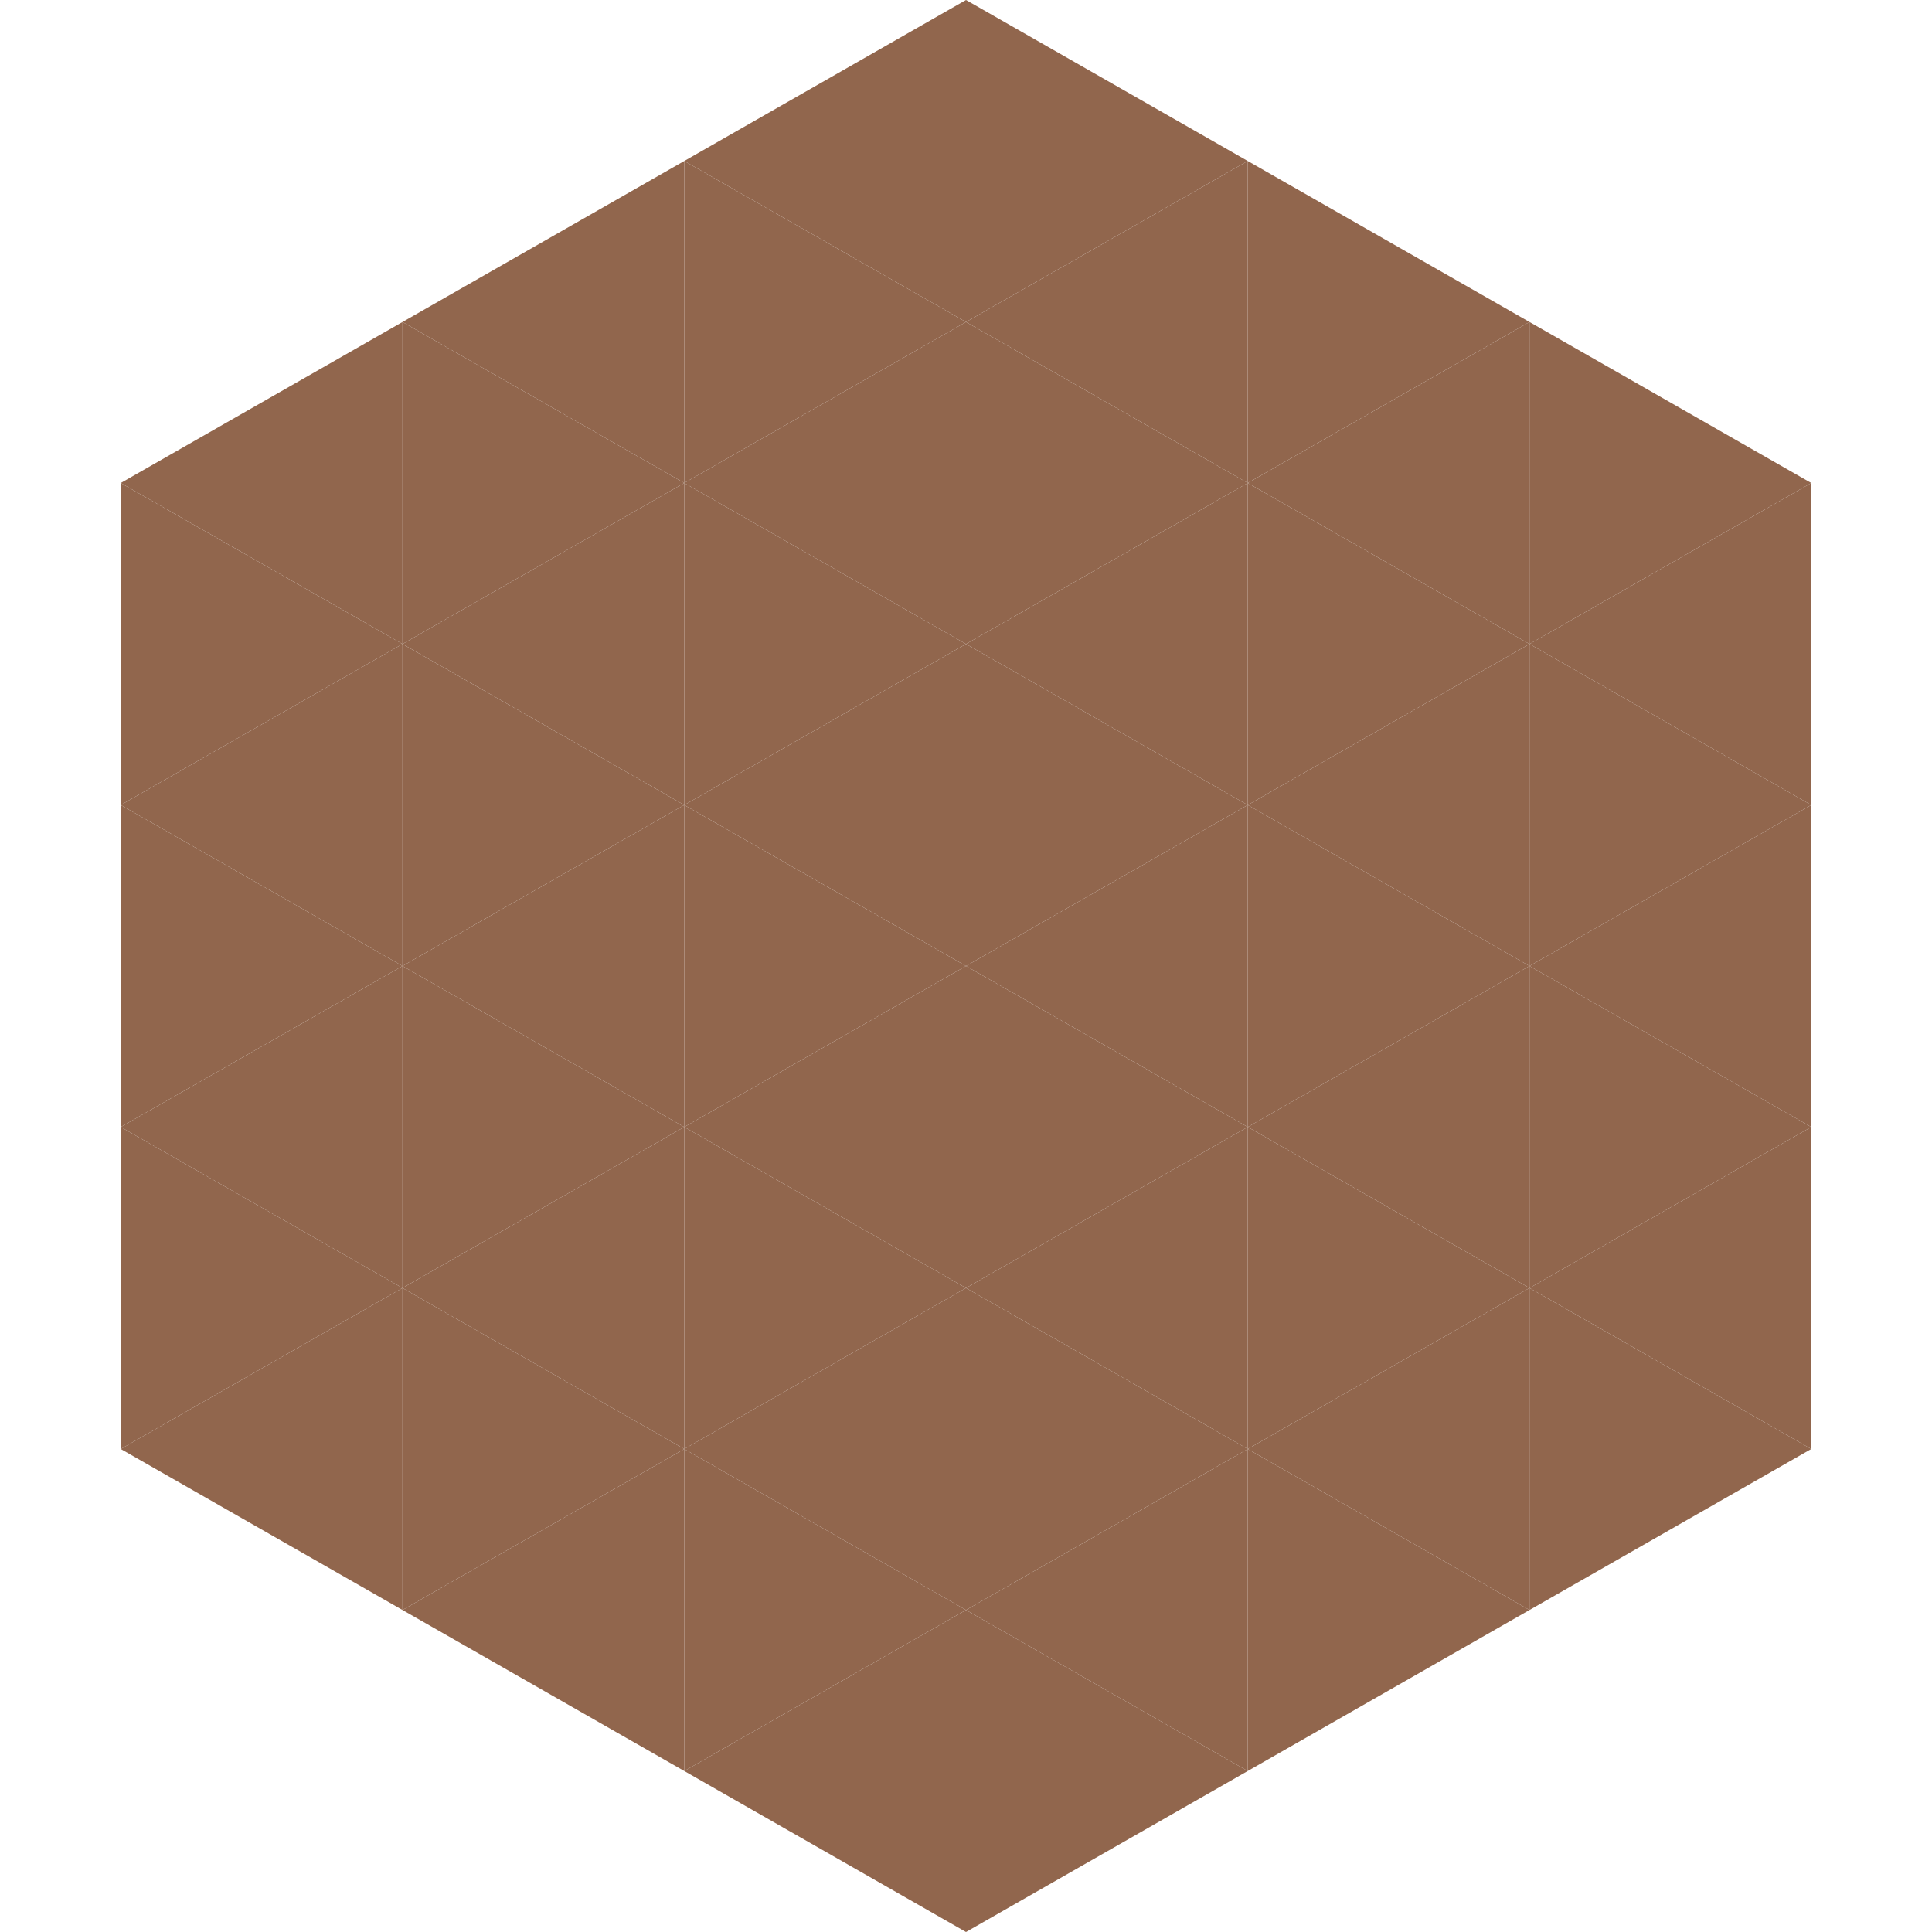
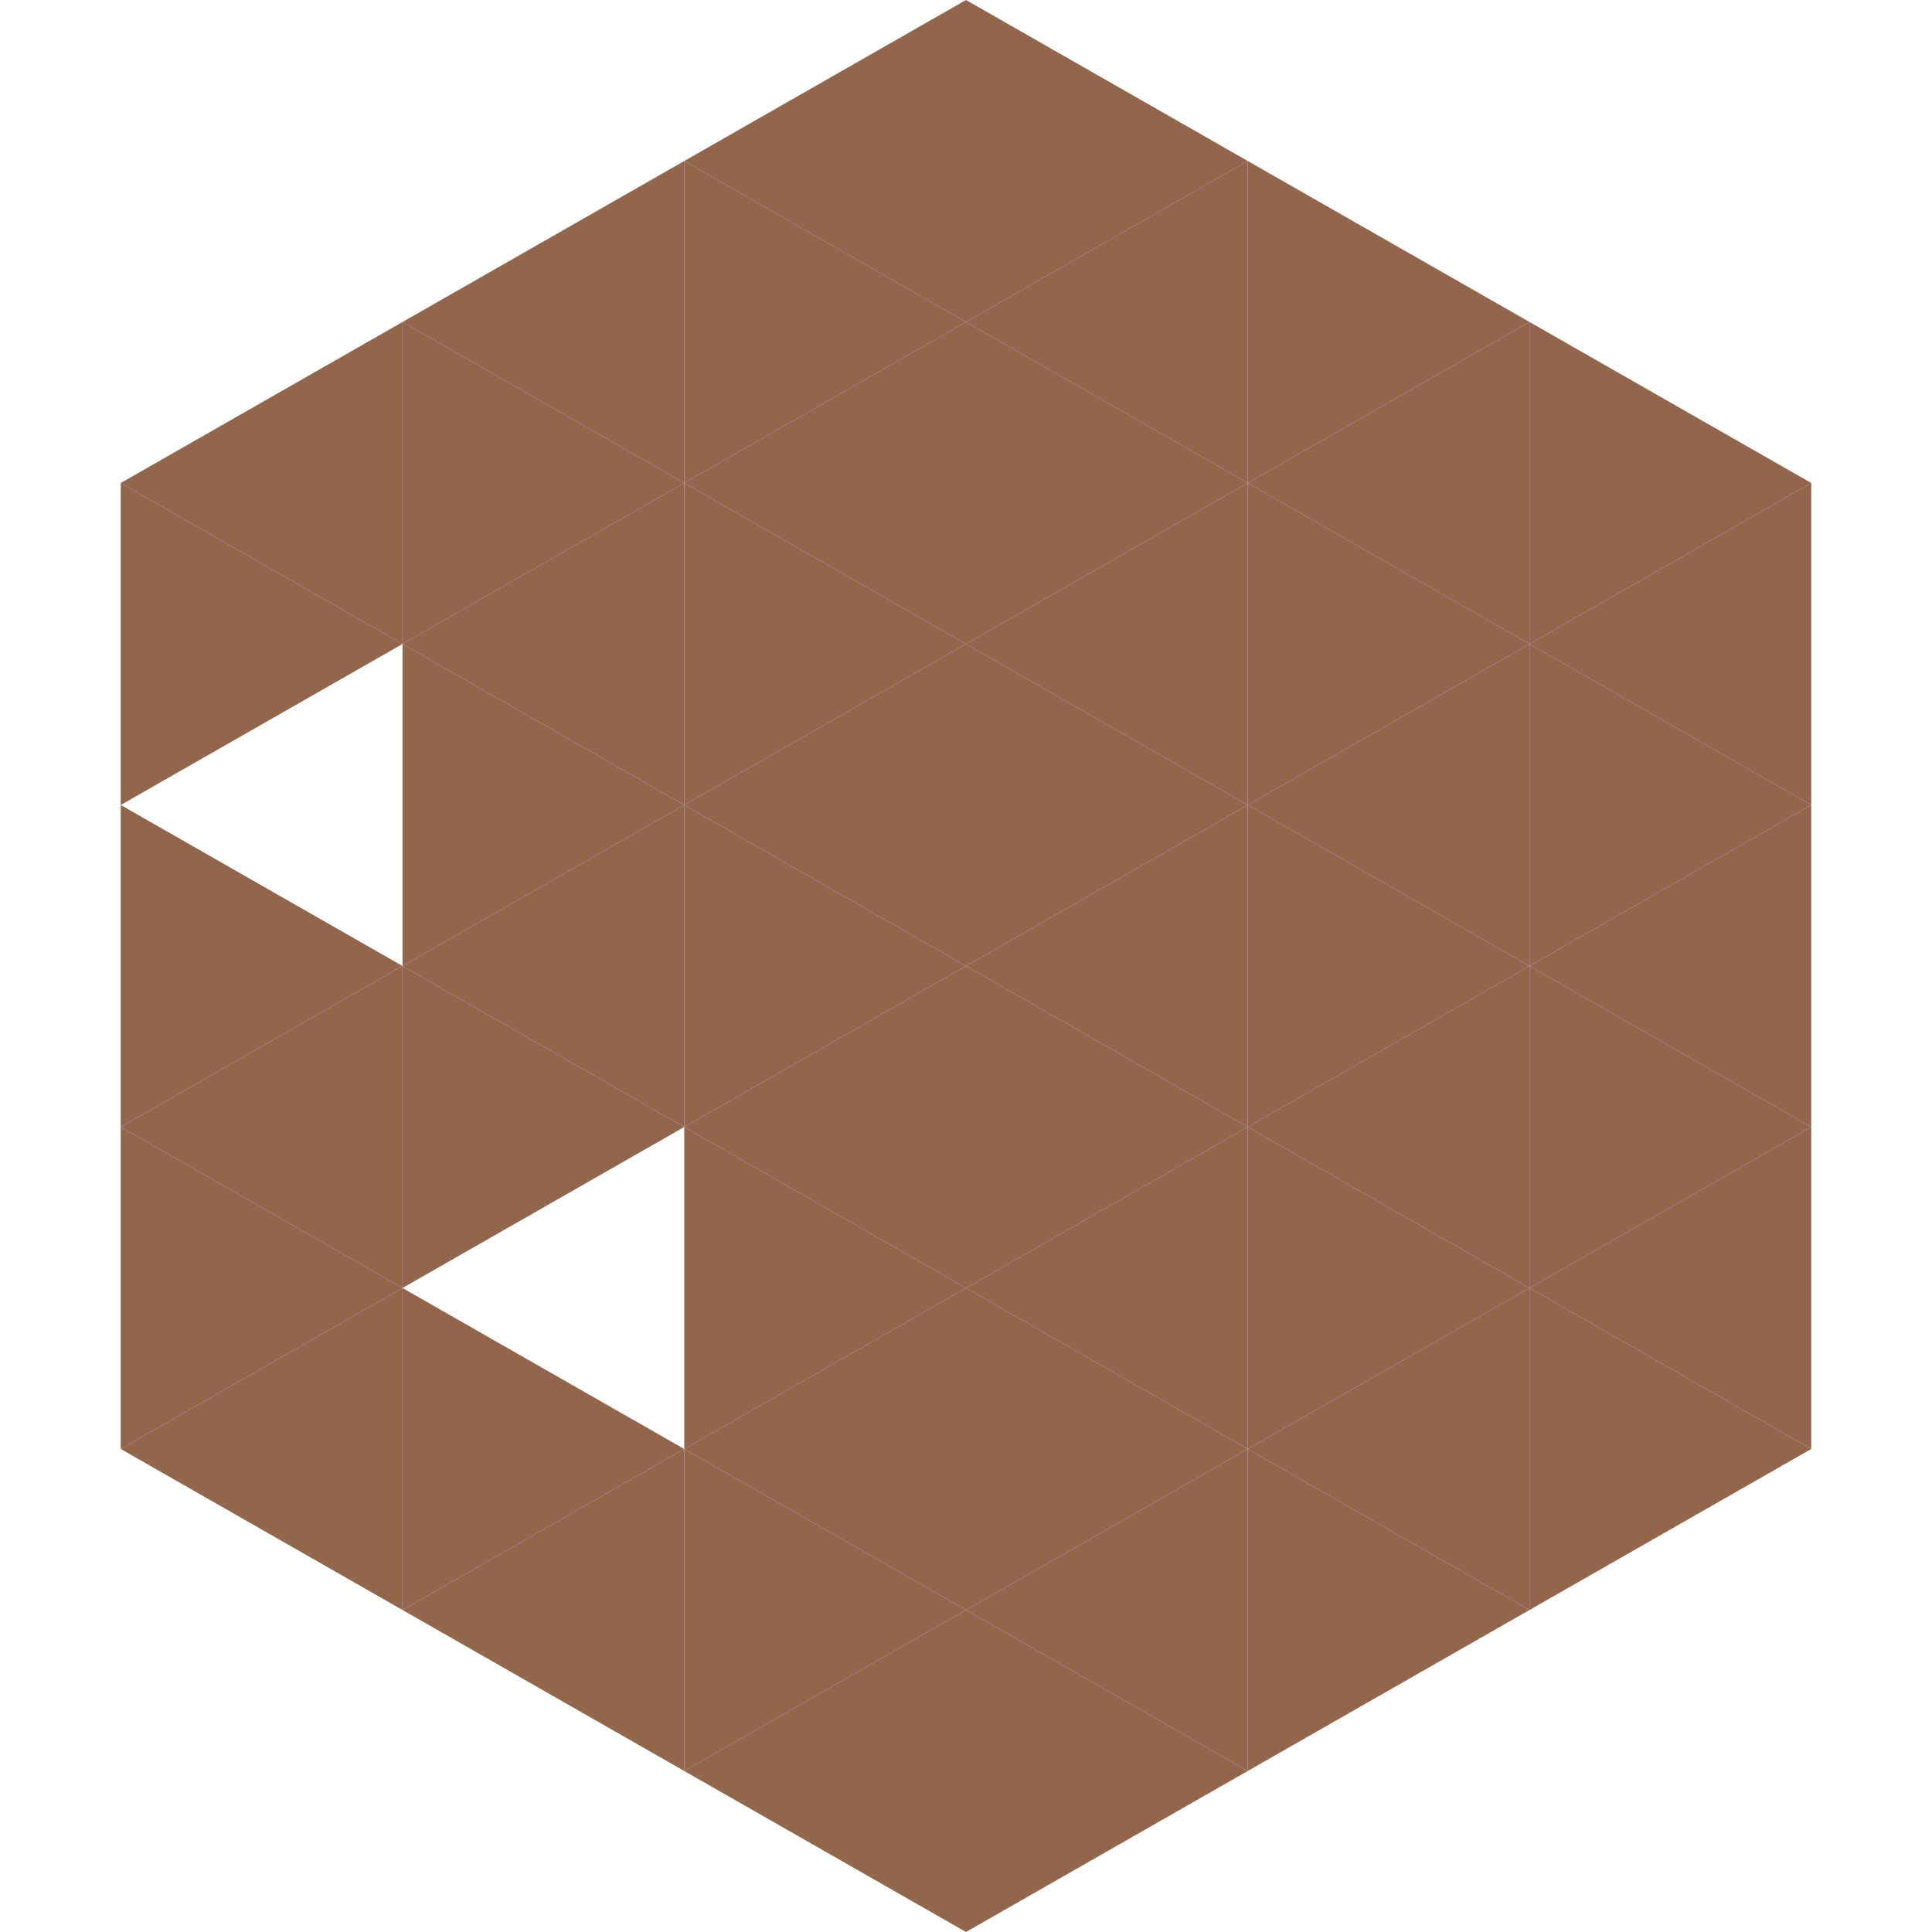
<svg xmlns="http://www.w3.org/2000/svg" width="240" height="240">
  <polygon points="50,40 15,60 50,80" style="fill:rgb(145,102,77)" />
  <polygon points="190,40 225,60 190,80" style="fill:rgb(145,102,77)" />
  <polygon points="15,60 50,80 15,100" style="fill:rgb(145,102,77)" />
  <polygon points="225,60 190,80 225,100" style="fill:rgb(145,102,77)" />
-   <polygon points="50,80 15,100 50,120" style="fill:rgb(145,102,77)" />
  <polygon points="190,80 225,100 190,120" style="fill:rgb(145,102,77)" />
  <polygon points="15,100 50,120 15,140" style="fill:rgb(145,102,77)" />
  <polygon points="225,100 190,120 225,140" style="fill:rgb(145,102,77)" />
  <polygon points="50,120 15,140 50,160" style="fill:rgb(145,102,77)" />
  <polygon points="190,120 225,140 190,160" style="fill:rgb(145,102,77)" />
  <polygon points="15,140 50,160 15,180" style="fill:rgb(145,102,77)" />
  <polygon points="225,140 190,160 225,180" style="fill:rgb(145,102,77)" />
  <polygon points="50,160 15,180 50,200" style="fill:rgb(145,102,77)" />
  <polygon points="190,160 225,180 190,200" style="fill:rgb(145,102,77)" />
  <polygon points="15,180 50,200 15,220" style="fill:rgb(255,255,255); fill-opacity:0" />
  <polygon points="225,180 190,200 225,220" style="fill:rgb(255,255,255); fill-opacity:0" />
  <polygon points="50,0 85,20 50,40" style="fill:rgb(255,255,255); fill-opacity:0" />
  <polygon points="190,0 155,20 190,40" style="fill:rgb(255,255,255); fill-opacity:0" />
  <polygon points="85,20 50,40 85,60" style="fill:rgb(145,102,77)" />
  <polygon points="155,20 190,40 155,60" style="fill:rgb(145,102,77)" />
  <polygon points="50,40 85,60 50,80" style="fill:rgb(145,102,77)" />
  <polygon points="190,40 155,60 190,80" style="fill:rgb(145,102,77)" />
  <polygon points="85,60 50,80 85,100" style="fill:rgb(145,102,77)" />
  <polygon points="155,60 190,80 155,100" style="fill:rgb(145,102,77)" />
  <polygon points="50,80 85,100 50,120" style="fill:rgb(145,102,77)" />
  <polygon points="190,80 155,100 190,120" style="fill:rgb(145,102,77)" />
  <polygon points="85,100 50,120 85,140" style="fill:rgb(145,102,77)" />
  <polygon points="155,100 190,120 155,140" style="fill:rgb(145,102,77)" />
  <polygon points="50,120 85,140 50,160" style="fill:rgb(145,102,77)" />
  <polygon points="190,120 155,140 190,160" style="fill:rgb(145,102,77)" />
-   <polygon points="85,140 50,160 85,180" style="fill:rgb(145,102,77)" />
  <polygon points="155,140 190,160 155,180" style="fill:rgb(145,102,77)" />
  <polygon points="50,160 85,180 50,200" style="fill:rgb(145,102,77)" />
  <polygon points="190,160 155,180 190,200" style="fill:rgb(145,102,77)" />
  <polygon points="85,180 50,200 85,220" style="fill:rgb(145,102,77)" />
  <polygon points="155,180 190,200 155,220" style="fill:rgb(145,102,77)" />
  <polygon points="120,0 85,20 120,40" style="fill:rgb(145,102,77)" />
  <polygon points="120,0 155,20 120,40" style="fill:rgb(145,102,77)" />
  <polygon points="85,20 120,40 85,60" style="fill:rgb(145,102,77)" />
  <polygon points="155,20 120,40 155,60" style="fill:rgb(145,102,77)" />
  <polygon points="120,40 85,60 120,80" style="fill:rgb(145,102,77)" />
  <polygon points="120,40 155,60 120,80" style="fill:rgb(145,102,77)" />
  <polygon points="85,60 120,80 85,100" style="fill:rgb(145,102,77)" />
  <polygon points="155,60 120,80 155,100" style="fill:rgb(145,102,77)" />
  <polygon points="120,80 85,100 120,120" style="fill:rgb(145,102,77)" />
  <polygon points="120,80 155,100 120,120" style="fill:rgb(145,102,77)" />
  <polygon points="85,100 120,120 85,140" style="fill:rgb(145,102,77)" />
  <polygon points="155,100 120,120 155,140" style="fill:rgb(145,102,77)" />
  <polygon points="120,120 85,140 120,160" style="fill:rgb(145,102,77)" />
  <polygon points="120,120 155,140 120,160" style="fill:rgb(145,102,77)" />
  <polygon points="85,140 120,160 85,180" style="fill:rgb(145,102,77)" />
  <polygon points="155,140 120,160 155,180" style="fill:rgb(145,102,77)" />
  <polygon points="120,160 85,180 120,200" style="fill:rgb(145,102,77)" />
  <polygon points="120,160 155,180 120,200" style="fill:rgb(145,102,77)" />
  <polygon points="85,180 120,200 85,220" style="fill:rgb(145,102,77)" />
  <polygon points="155,180 120,200 155,220" style="fill:rgb(145,102,77)" />
  <polygon points="120,200 85,220 120,240" style="fill:rgb(145,102,77)" />
  <polygon points="120,200 155,220 120,240" style="fill:rgb(145,102,77)" />
  <polygon points="85,220 120,240 85,260" style="fill:rgb(255,255,255); fill-opacity:0" />
  <polygon points="155,220 120,240 155,260" style="fill:rgb(255,255,255); fill-opacity:0" />
</svg>